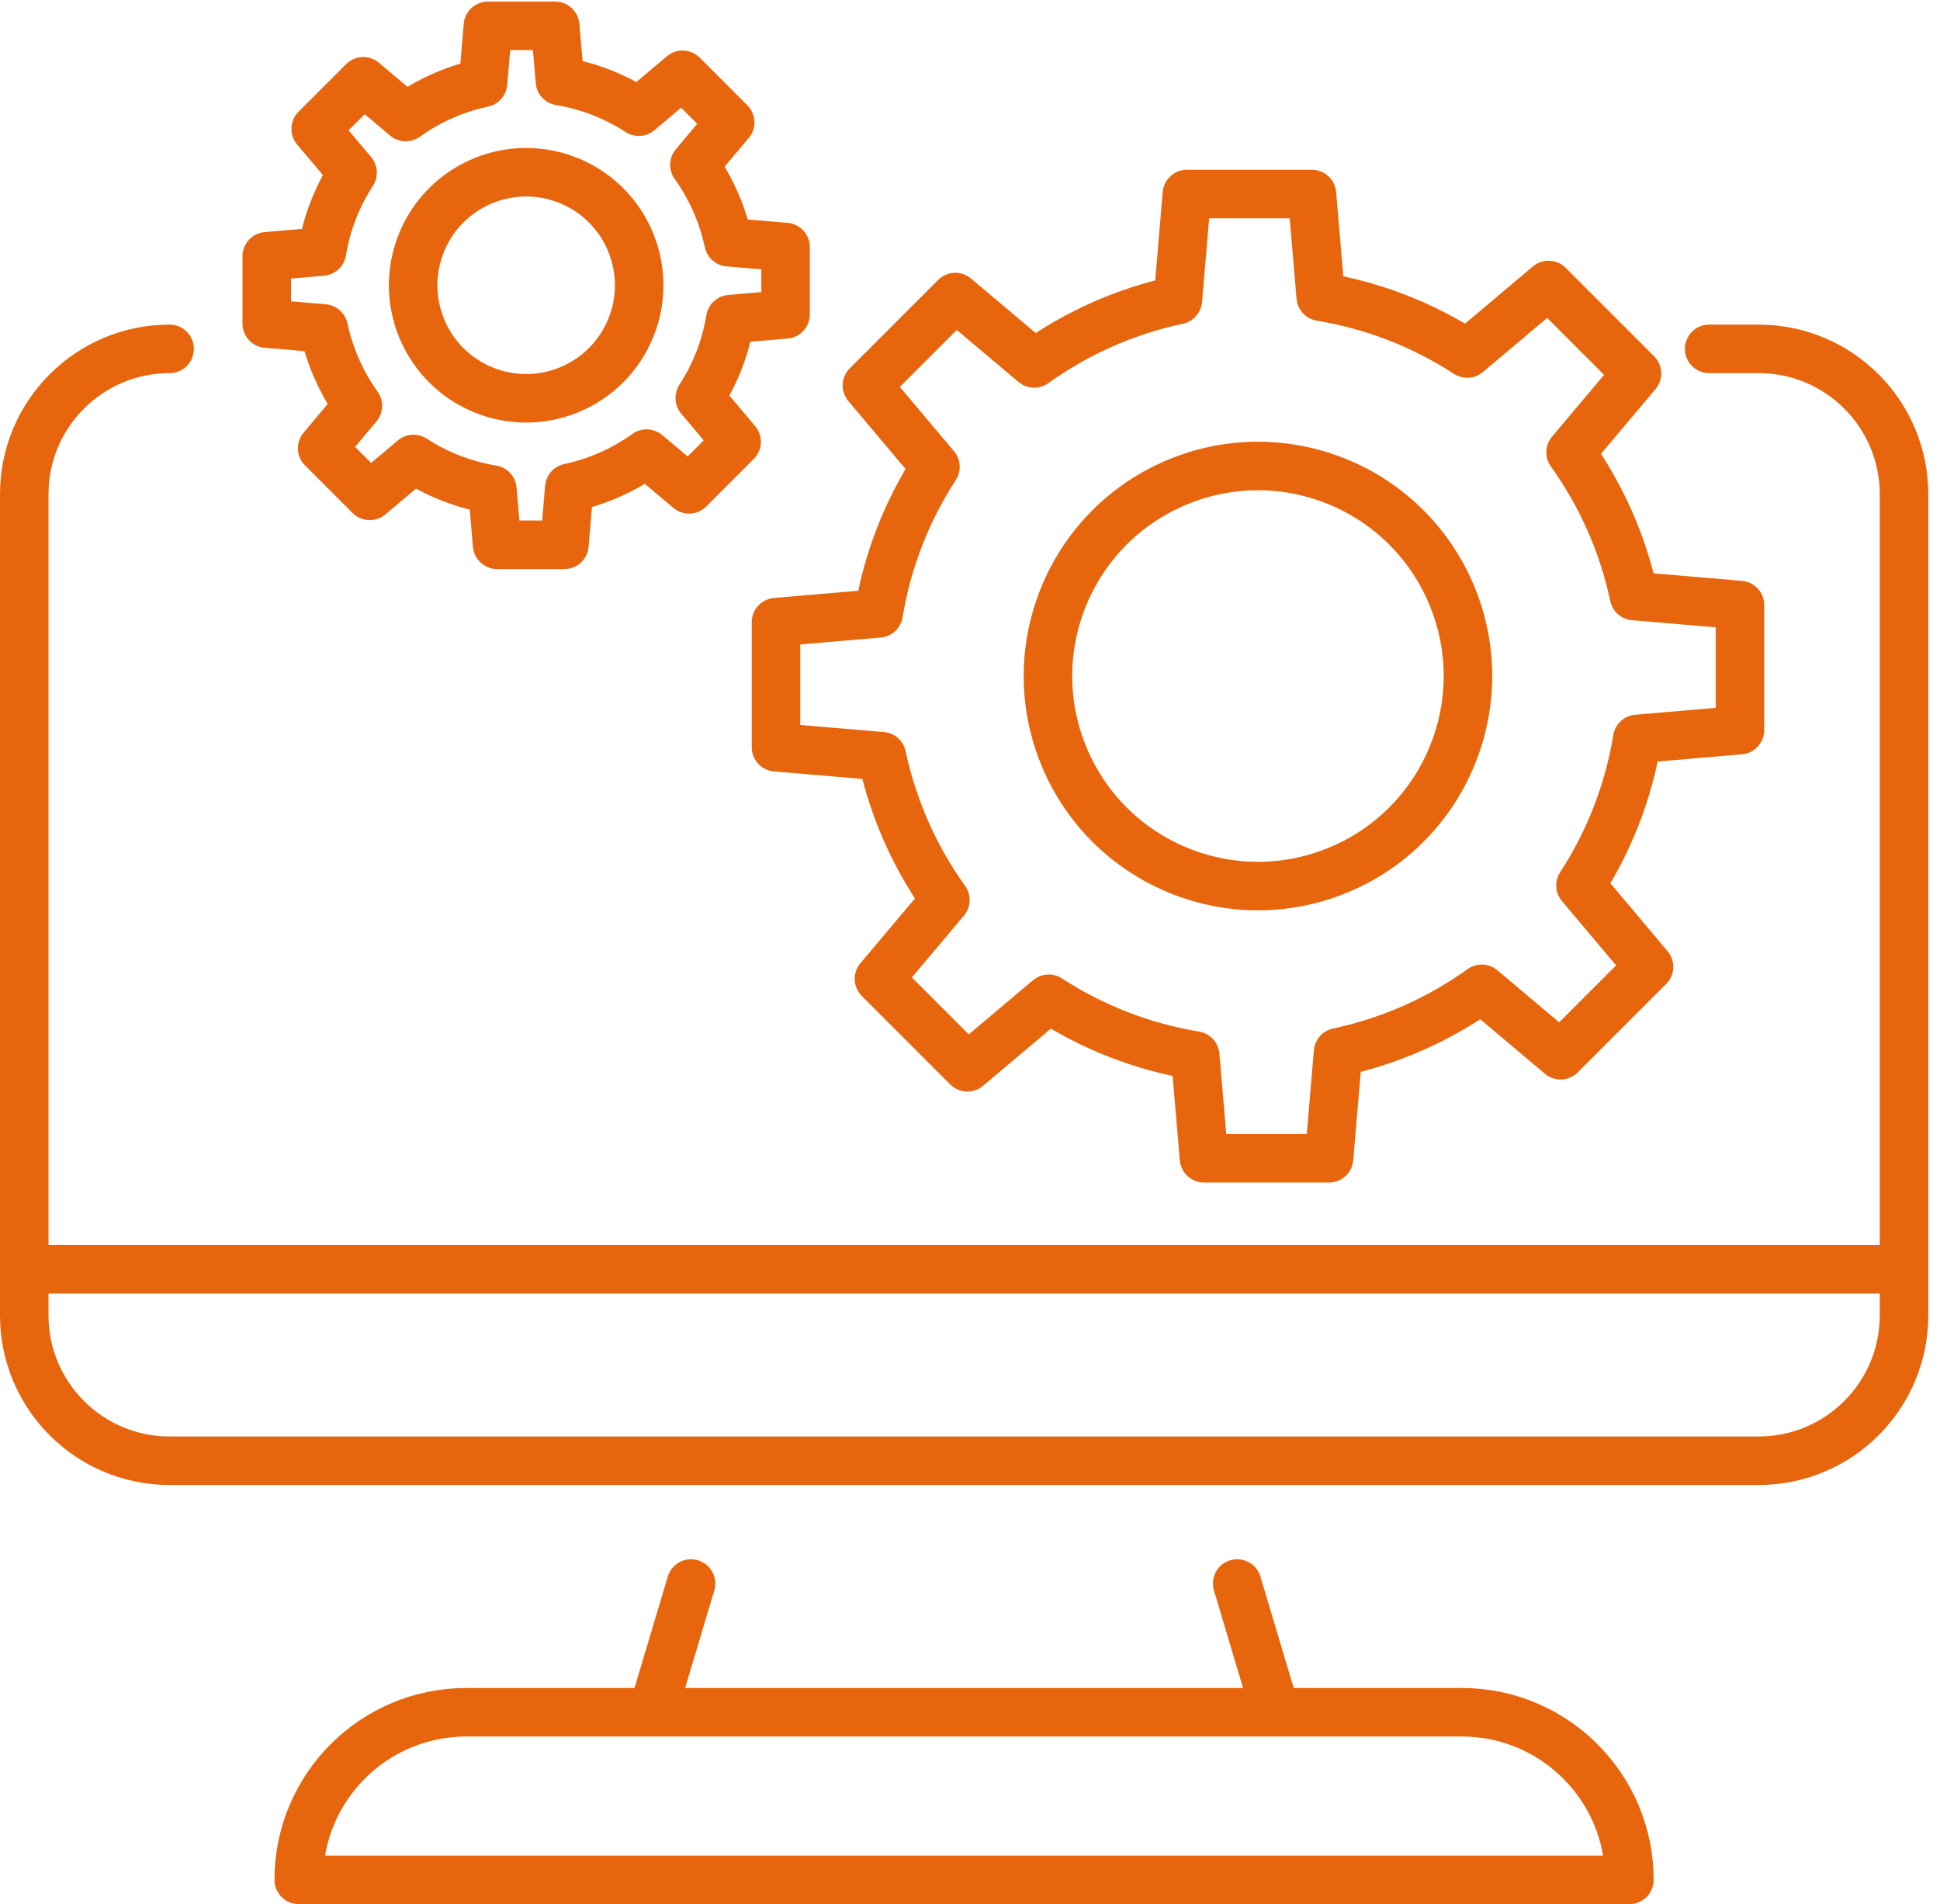
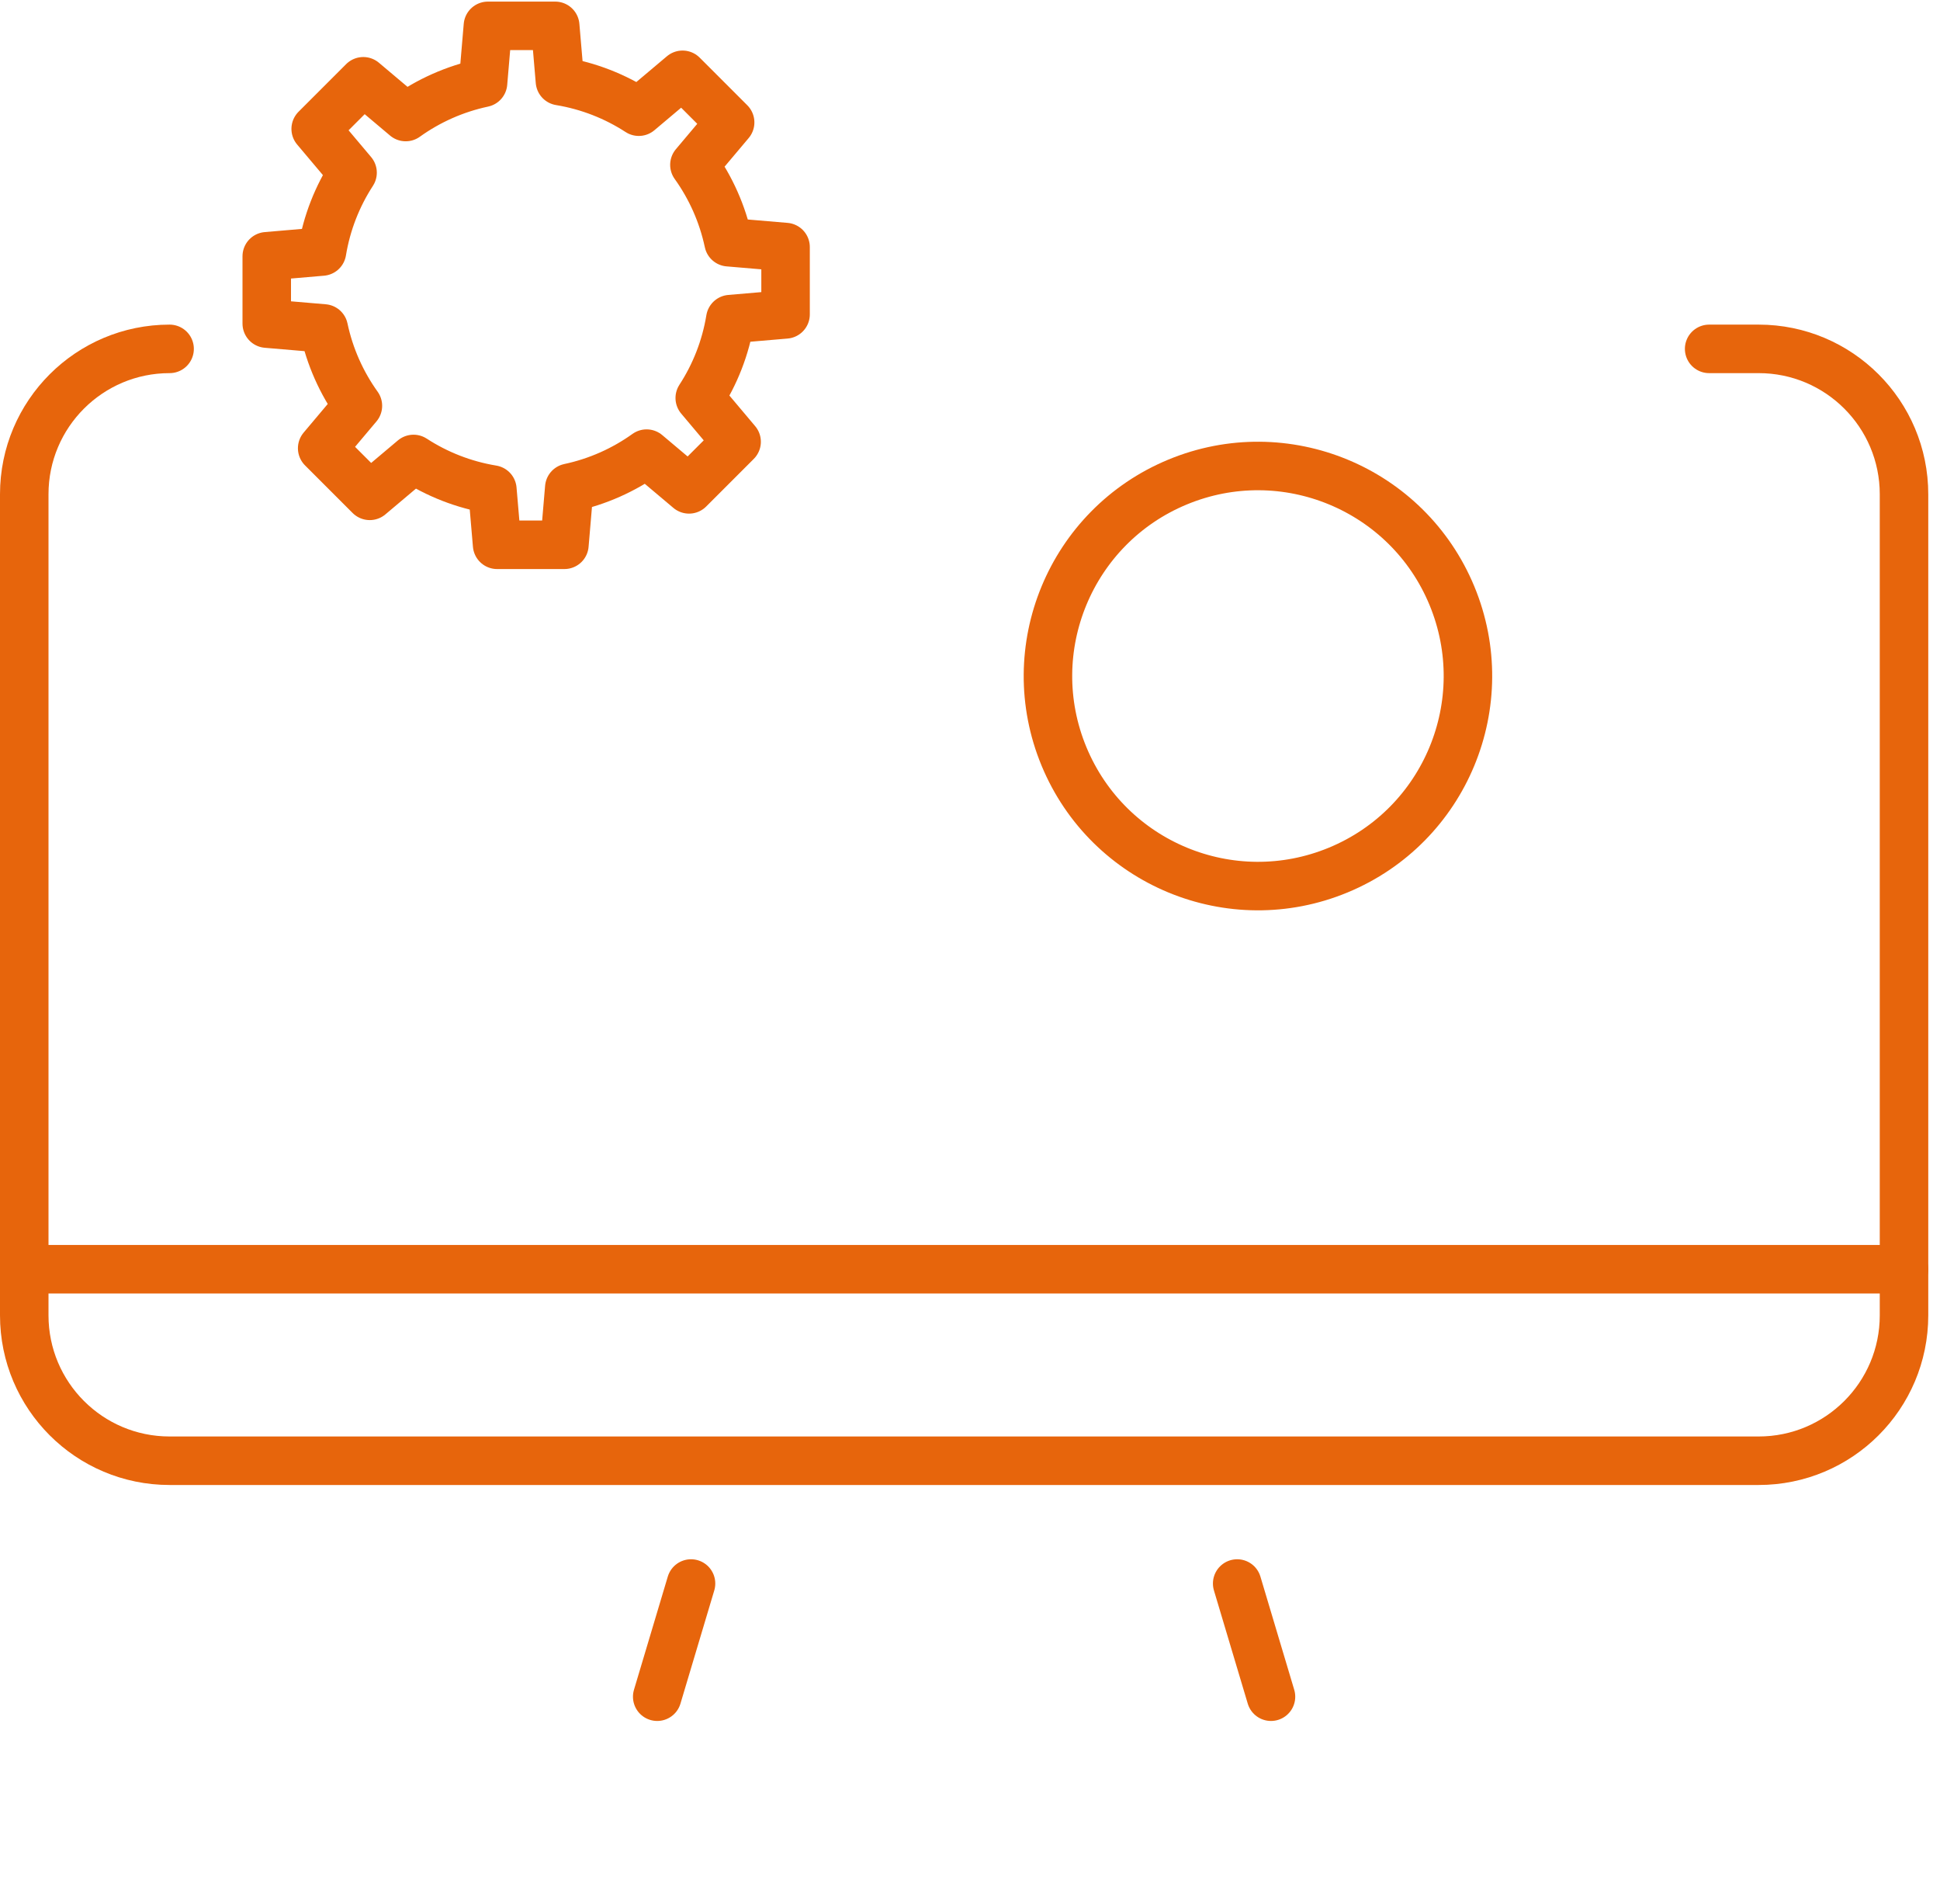
<svg xmlns="http://www.w3.org/2000/svg" width="160" height="157" viewBox="0 0 160 157" fill="none">
-   <path d="M143.5 60.202V49.887L134.764 49.144C133.84 44.798 132.03 40.777 129.532 37.292L135.008 30.792L127.715 23.499L121.009 29.15C117.418 26.815 113.322 25.191 108.926 24.467L108.202 16H97.887L97.144 24.735C92.798 25.66 88.777 27.47 85.292 29.968L78.792 24.492L71.499 31.785L77.15 38.491C74.815 42.082 73.191 46.172 72.467 50.574L64 51.298V61.613L72.736 62.356C73.66 66.702 75.47 70.723 77.968 74.208L72.492 80.708L79.785 88.001L86.491 82.35C90.082 84.685 94.178 86.309 98.574 87.033L99.298 95.5H109.613L110.356 86.764C114.702 85.84 118.723 84.029 122.208 81.532L128.708 87.008L136.001 79.715L130.35 73.009C132.685 69.418 134.309 65.328 135.033 60.926L143.5 60.202Z" stroke="#E7650C" stroke-width="4" stroke-linecap="round" stroke-linejoin="round" />
  <path d="M110.374 71.738C119.209 68.079 123.404 57.95 119.745 49.115C116.085 40.28 105.957 36.085 97.122 39.745C88.287 43.404 84.092 53.533 87.751 62.367C91.411 71.202 101.539 75.398 110.374 71.738Z" stroke="#E7650C" stroke-width="4" stroke-linecap="round" stroke-linejoin="round" />
  <path d="M140.96 28.766H145.043C151.667 28.766 157.032 34.137 157.032 40.755V108.454C157.032 115.079 151.661 120.443 145.043 120.443H13.988C7.364 120.443 2 115.072 2 108.454V40.755C2 34.13 7.371 28.766 13.988 28.766" stroke="#E7650C" stroke-width="4" stroke-linecap="round" stroke-linejoin="round" />
  <path d="M2 104.652H101.052H133.558H157.032" stroke="#E7650C" stroke-width="4" stroke-linecap="round" stroke-linejoin="round" />
  <path d="M56.992 130.567L54.203 139.9" stroke="#E7650C" stroke-width="4" stroke-linecap="round" stroke-linejoin="round" />
  <path d="M102.035 130.567L104.824 139.9" stroke="#E7650C" stroke-width="4" stroke-linecap="round" stroke-linejoin="round" />
-   <path d="M93.335 141.182H120.564C128.194 141.182 134.383 147.37 134.383 155.001H24.637C24.637 147.37 30.825 141.182 38.456 141.182H93.329H93.335Z" stroke="#E7650C" stroke-width="4" stroke-linecap="round" stroke-linejoin="round" />
  <path d="M64.789 25.922V20.37L60.087 19.971C59.59 17.631 58.615 15.467 57.271 13.592L60.218 10.093L56.293 6.168L52.683 9.209C50.751 7.953 48.546 7.079 46.18 6.689L45.791 2.132H40.239L39.839 6.833C37.5 7.331 35.335 8.305 33.46 9.65L29.962 6.702L26.036 10.628L29.078 14.237C27.821 16.169 26.947 18.371 26.557 20.74L22 21.13V26.682L26.702 27.082C27.199 29.421 28.174 31.585 29.518 33.46L26.571 36.959L30.496 40.884L34.105 37.843C36.038 39.1 38.242 39.973 40.608 40.363L40.998 44.92H46.55L46.95 40.219C49.289 39.721 51.453 38.747 53.328 37.403L56.827 40.35L60.752 36.425L57.711 32.815C58.968 30.883 59.842 28.681 60.231 26.312L64.789 25.922Z" stroke="#E7650C" stroke-width="4" stroke-linecap="round" stroke-linejoin="round" />
-   <path d="M46.961 32.131C51.716 30.162 53.974 24.71 52.005 19.955C50.035 15.2 44.584 12.942 39.829 14.912C35.074 16.881 32.815 22.333 34.785 27.088C36.755 31.843 42.206 34.101 46.961 32.131Z" stroke="#E7650C" stroke-width="4" stroke-linecap="round" stroke-linejoin="round" />
</svg>